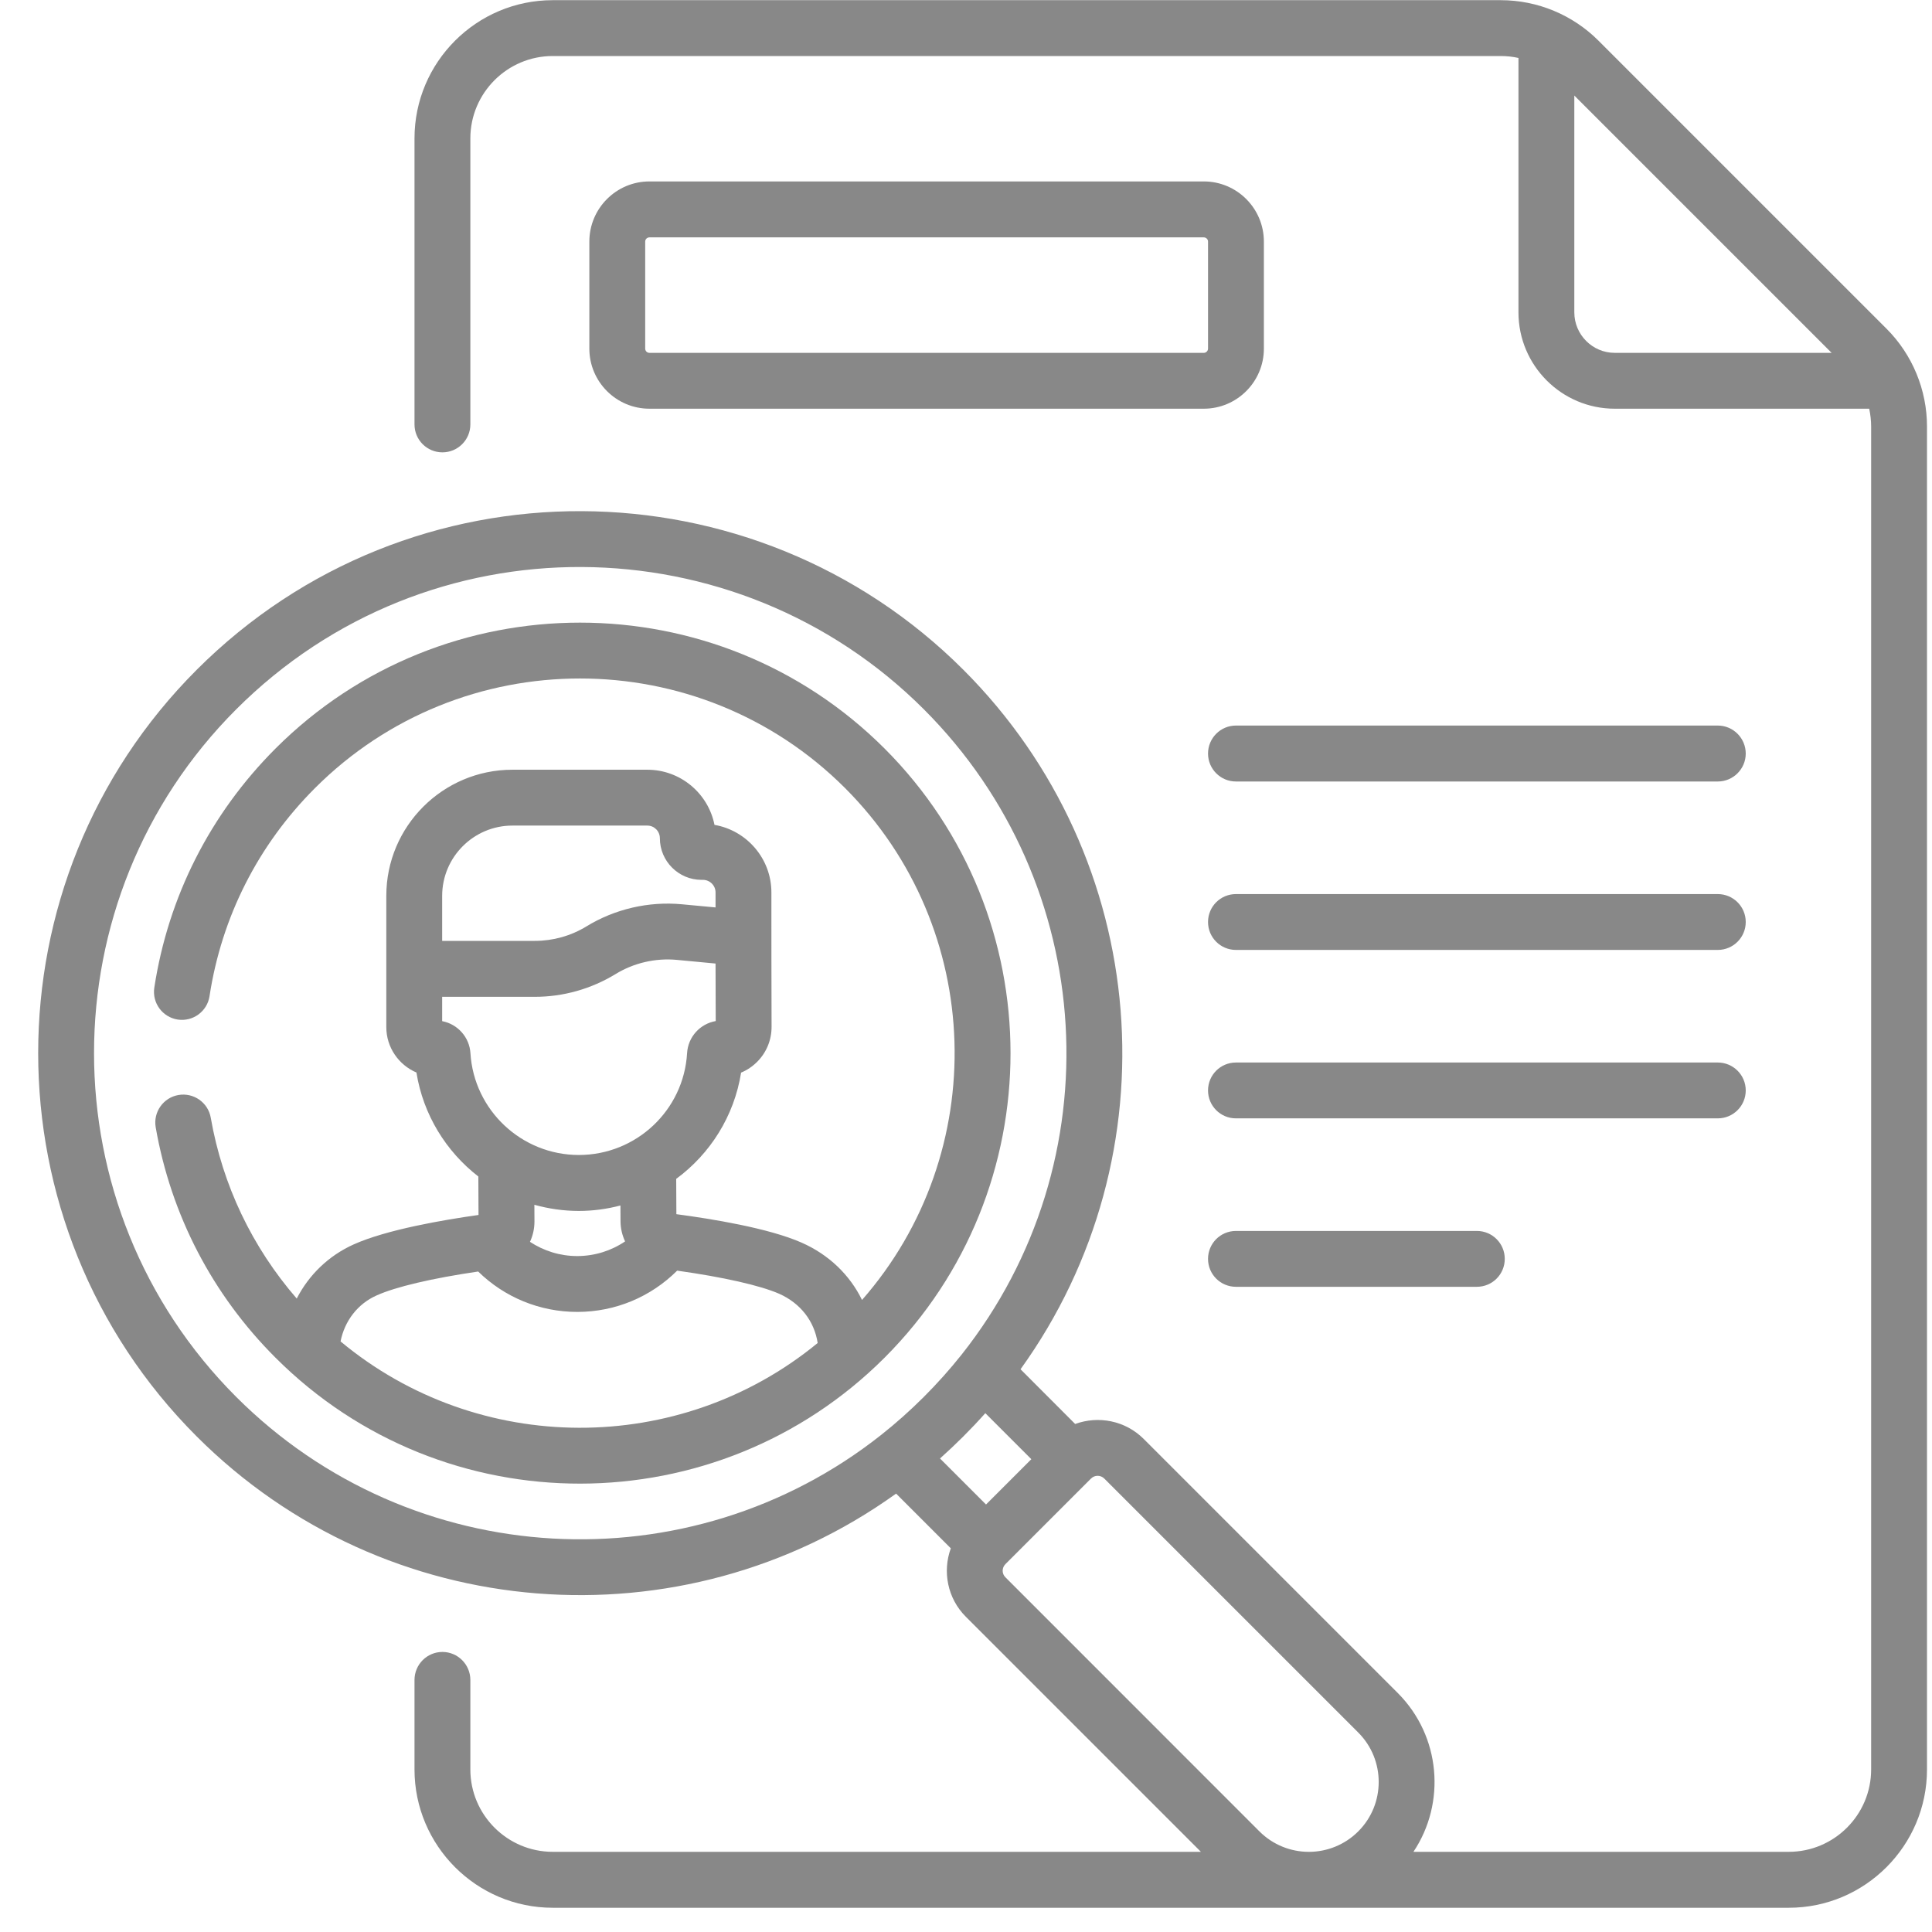
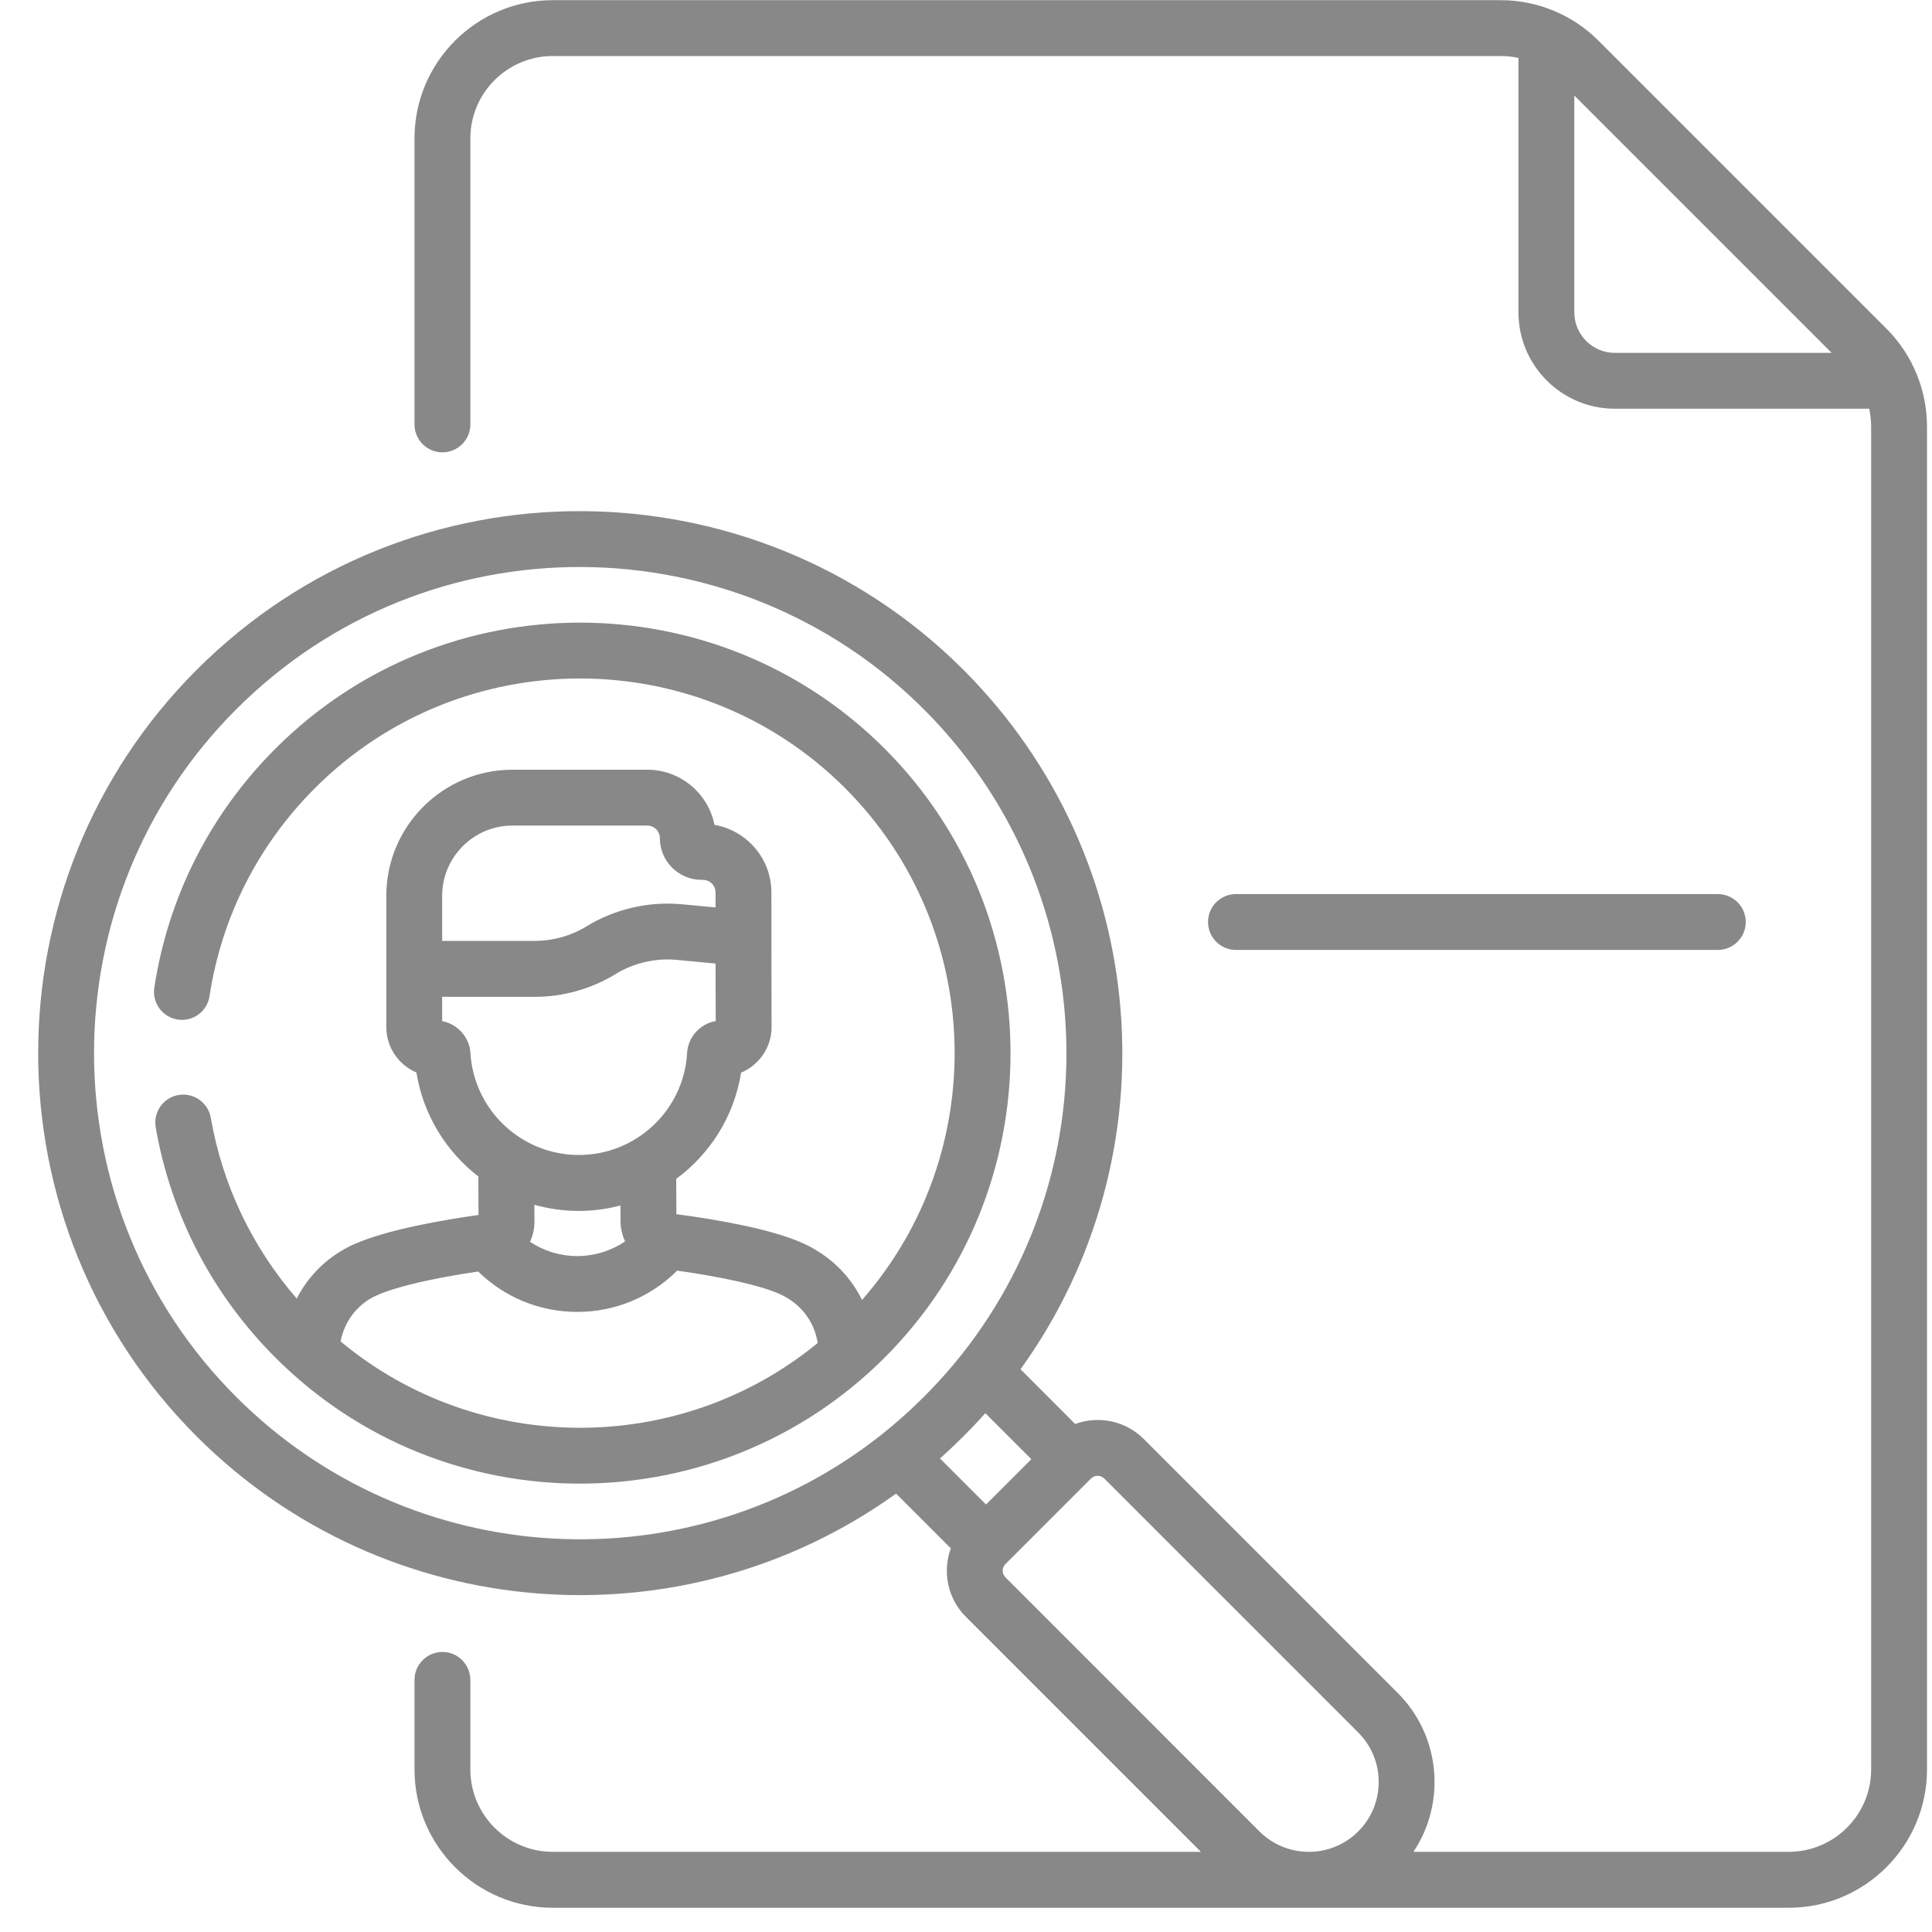
<svg xmlns="http://www.w3.org/2000/svg" width="22" height="22" viewBox="0 0 22 22" fill="none">
-   <path d="M19.561 8.262H14.074C13.898 8.262 13.756 8.405 13.756 8.581C13.756 8.756 13.898 8.899 14.074 8.899H19.561C19.736 8.899 19.879 8.756 19.879 8.581C19.879 8.405 19.736 8.262 19.561 8.262Z" fill="#888888" />
  <path d="M19.561 10.181H14.074C13.898 10.181 13.756 10.323 13.756 10.499C13.756 10.675 13.898 10.817 14.074 10.817H19.561C19.736 10.817 19.879 10.675 19.879 10.499C19.879 10.323 19.736 10.181 19.561 10.181Z" fill="#888888" />
-   <path d="M19.879 12.417C19.879 12.241 19.736 12.099 19.561 12.099H14.074C13.898 12.099 13.756 12.241 13.756 12.417C13.756 12.593 13.898 12.735 14.074 12.735H19.561C19.736 12.735 19.879 12.593 19.879 12.417Z" fill="#888888" />
-   <path d="M14.074 14.017C13.898 14.017 13.756 14.159 13.756 14.335C13.756 14.511 13.898 14.653 14.074 14.653H16.817C16.993 14.653 17.135 14.511 17.135 14.335C17.135 14.159 16.993 14.017 16.817 14.017H14.074Z" fill="#888888" />
  <path d="M21.482 3.743L18.202 0.463C17.91 0.171 17.511 0.002 17.088 0.002H6.294C5.426 0.002 4.72 0.708 4.72 1.576V4.833C4.72 5.009 4.862 5.151 5.038 5.151C5.213 5.151 5.356 5.009 5.356 4.833V1.576C5.356 1.059 5.777 0.638 6.294 0.638H17.088C17.157 0.638 17.225 0.645 17.291 0.66V3.557C17.291 4.162 17.783 4.654 18.387 4.654H21.285C21.299 4.721 21.307 4.789 21.307 4.856V20.149C21.307 20.666 20.886 21.087 20.369 21.087H16.095C16.467 20.531 16.407 19.77 15.917 19.279L13.024 16.386C12.813 16.175 12.507 16.119 12.243 16.215L11.621 15.592C13.378 13.152 13.119 9.776 10.97 7.627C8.585 5.242 4.672 5.195 2.24 7.627C-0.167 10.034 -0.167 13.95 2.24 16.357C4.387 18.504 7.766 18.759 10.204 17.008L10.827 17.631C10.731 17.894 10.788 18.201 10.999 18.411L13.675 21.087H6.294C5.777 21.087 5.356 20.666 5.356 20.149V19.13C5.356 18.954 5.213 18.811 5.038 18.811C4.862 18.811 4.72 18.954 4.72 19.13V20.149C4.72 21.017 5.426 21.724 6.294 21.724H20.369C21.237 21.724 21.943 21.017 21.943 20.149V4.856C21.943 4.443 21.779 4.04 21.482 3.743ZM2.69 15.907C0.531 13.748 0.531 10.236 2.69 8.077C4.876 5.891 8.385 5.942 10.52 8.077C12.508 10.065 12.693 13.223 10.951 15.424C10.683 15.761 10.374 16.07 10.036 16.338C7.85 18.069 4.684 17.901 2.69 15.907ZM10.705 16.607C10.885 16.446 11.057 16.275 11.22 16.092L11.744 16.616L11.228 17.132L10.704 16.608C10.705 16.607 10.705 16.607 10.705 16.607ZM14.341 20.854L11.449 17.961C11.407 17.92 11.407 17.853 11.449 17.811L11.453 17.807C11.453 17.807 11.453 17.807 11.453 17.807L12.424 16.836C12.465 16.795 12.533 16.795 12.574 16.836L15.467 19.729C15.777 20.039 15.777 20.544 15.467 20.854C15.156 21.165 14.652 21.165 14.341 20.854ZM17.927 3.557V1.088L20.857 4.018H18.387C18.134 4.018 17.927 3.811 17.927 3.557Z" fill="#888888" />
-   <path d="M13.708 2.066H7.395C7.018 2.066 6.711 2.373 6.711 2.751V3.97C6.711 4.347 7.018 4.654 7.395 4.654H13.708C14.085 4.654 14.392 4.347 14.392 3.97V2.751C14.392 2.373 14.085 2.066 13.708 2.066ZM13.756 3.97C13.756 3.996 13.734 4.018 13.708 4.018H7.395C7.369 4.018 7.347 3.997 7.347 3.97V2.751C7.347 2.724 7.369 2.703 7.395 2.703H13.708C13.734 2.703 13.756 2.724 13.756 2.751V3.97H13.756Z" fill="#888888" />
  <path d="M10.073 15.46C11.985 13.548 11.985 10.437 10.073 8.524C8.16 6.612 5.049 6.612 3.137 8.524C2.393 9.269 1.916 10.21 1.757 11.247C1.731 11.421 1.85 11.583 2.024 11.61C2.197 11.636 2.36 11.517 2.386 11.343C2.524 10.441 2.939 9.622 3.587 8.974C5.251 7.31 7.958 7.31 9.623 8.974C11.219 10.571 11.284 13.128 9.816 14.803C9.677 14.518 9.439 14.287 9.128 14.15C8.751 13.984 8.101 13.879 7.702 13.826L7.7 13.424C8.086 13.14 8.36 12.711 8.439 12.214C8.507 12.186 8.569 12.144 8.623 12.09C8.729 11.983 8.787 11.841 8.786 11.69C8.784 11.268 8.784 10.569 8.784 10.162C8.784 9.777 8.503 9.456 8.136 9.393C8.065 9.035 7.749 8.765 7.371 8.765H5.835C5.043 8.765 4.399 9.409 4.399 10.2V11.696C4.399 11.928 4.541 12.127 4.742 12.213C4.819 12.694 5.08 13.113 5.447 13.397L5.449 13.835C5.05 13.891 4.401 14.002 4.026 14.171C3.74 14.3 3.517 14.518 3.379 14.787C2.871 14.201 2.534 13.496 2.4 12.728C2.37 12.555 2.205 12.439 2.032 12.469C1.859 12.499 1.743 12.664 1.773 12.837C1.947 13.835 2.418 14.742 3.137 15.46C5.057 17.381 8.169 17.364 10.073 15.46ZM5.835 9.401H7.371C7.45 9.401 7.514 9.465 7.514 9.545C7.514 9.806 7.727 10.019 7.988 10.019H8.004C8.083 10.019 8.148 10.083 8.148 10.162V10.333L7.763 10.297C7.386 10.262 7.001 10.351 6.678 10.549C6.501 10.657 6.298 10.714 6.09 10.714H5.035V10.201C5.035 9.76 5.394 9.401 5.835 9.401ZM5.035 11.628V11.351H6.09C6.415 11.351 6.733 11.261 7.011 11.091C7.217 10.965 7.463 10.908 7.704 10.93L8.148 10.972C8.148 11.168 8.149 11.427 8.15 11.627C7.972 11.658 7.835 11.807 7.824 11.992C7.786 12.643 7.245 13.152 6.591 13.152C5.94 13.152 5.397 12.643 5.357 11.993C5.346 11.81 5.21 11.661 5.035 11.628ZM6.591 13.789C6.755 13.789 6.913 13.767 7.065 13.727L7.066 13.905C7.066 13.987 7.085 14.066 7.118 14.136C6.96 14.243 6.773 14.302 6.576 14.303C6.575 14.303 6.574 14.303 6.573 14.303C6.379 14.303 6.193 14.245 6.035 14.141C6.068 14.07 6.086 13.991 6.086 13.909L6.085 13.719C6.246 13.764 6.416 13.789 6.591 13.789ZM3.878 15.275C3.924 15.042 4.072 14.848 4.287 14.752C4.503 14.654 4.92 14.556 5.445 14.479C5.745 14.773 6.147 14.939 6.573 14.939H6.578C7.008 14.938 7.411 14.768 7.711 14.469C8.237 14.543 8.654 14.637 8.872 14.732C9.115 14.84 9.273 15.044 9.311 15.293C7.737 16.586 5.446 16.58 3.878 15.275Z" fill="#888888" />
</svg>